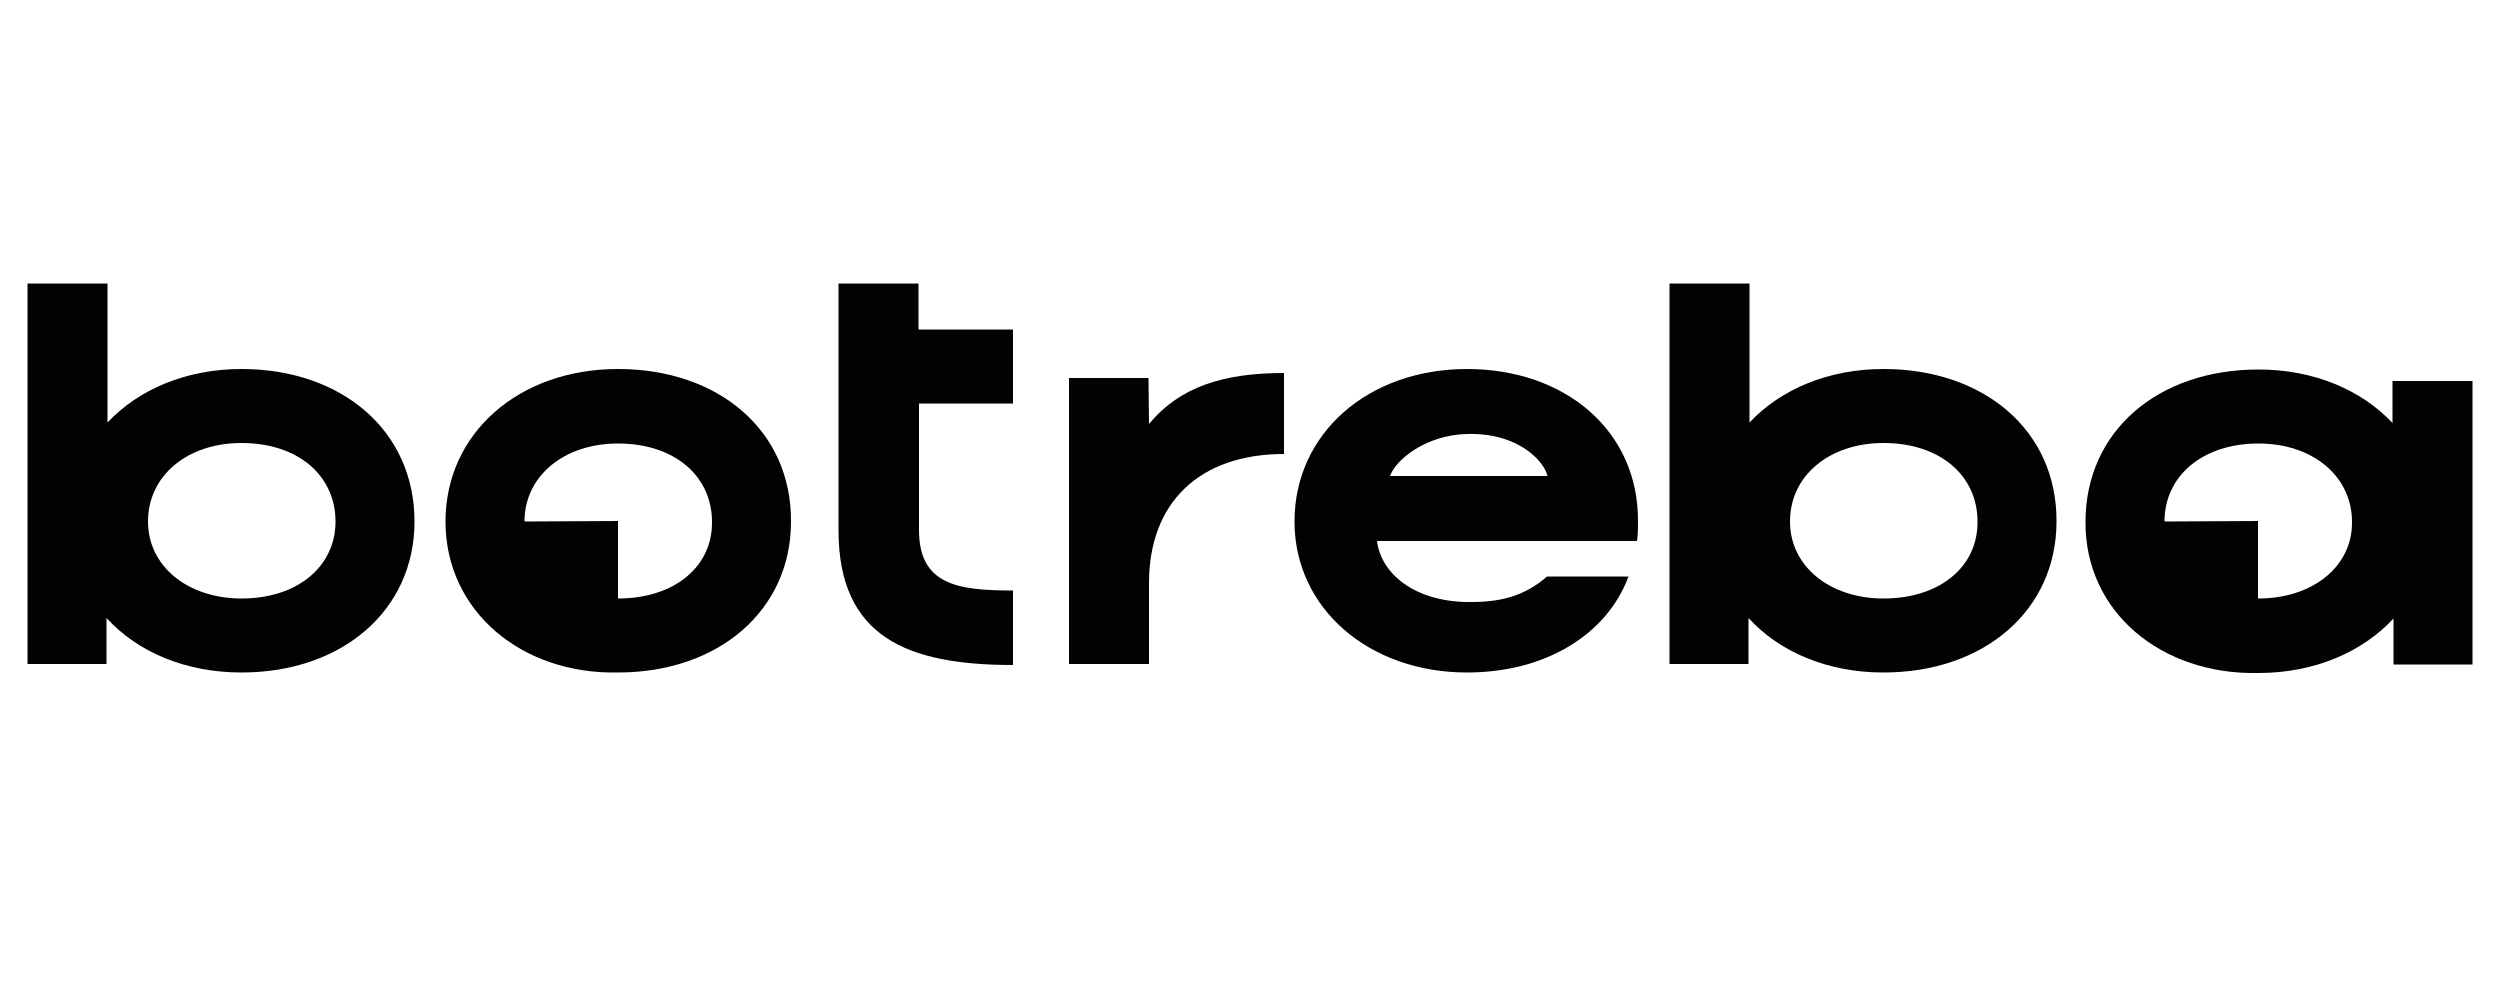
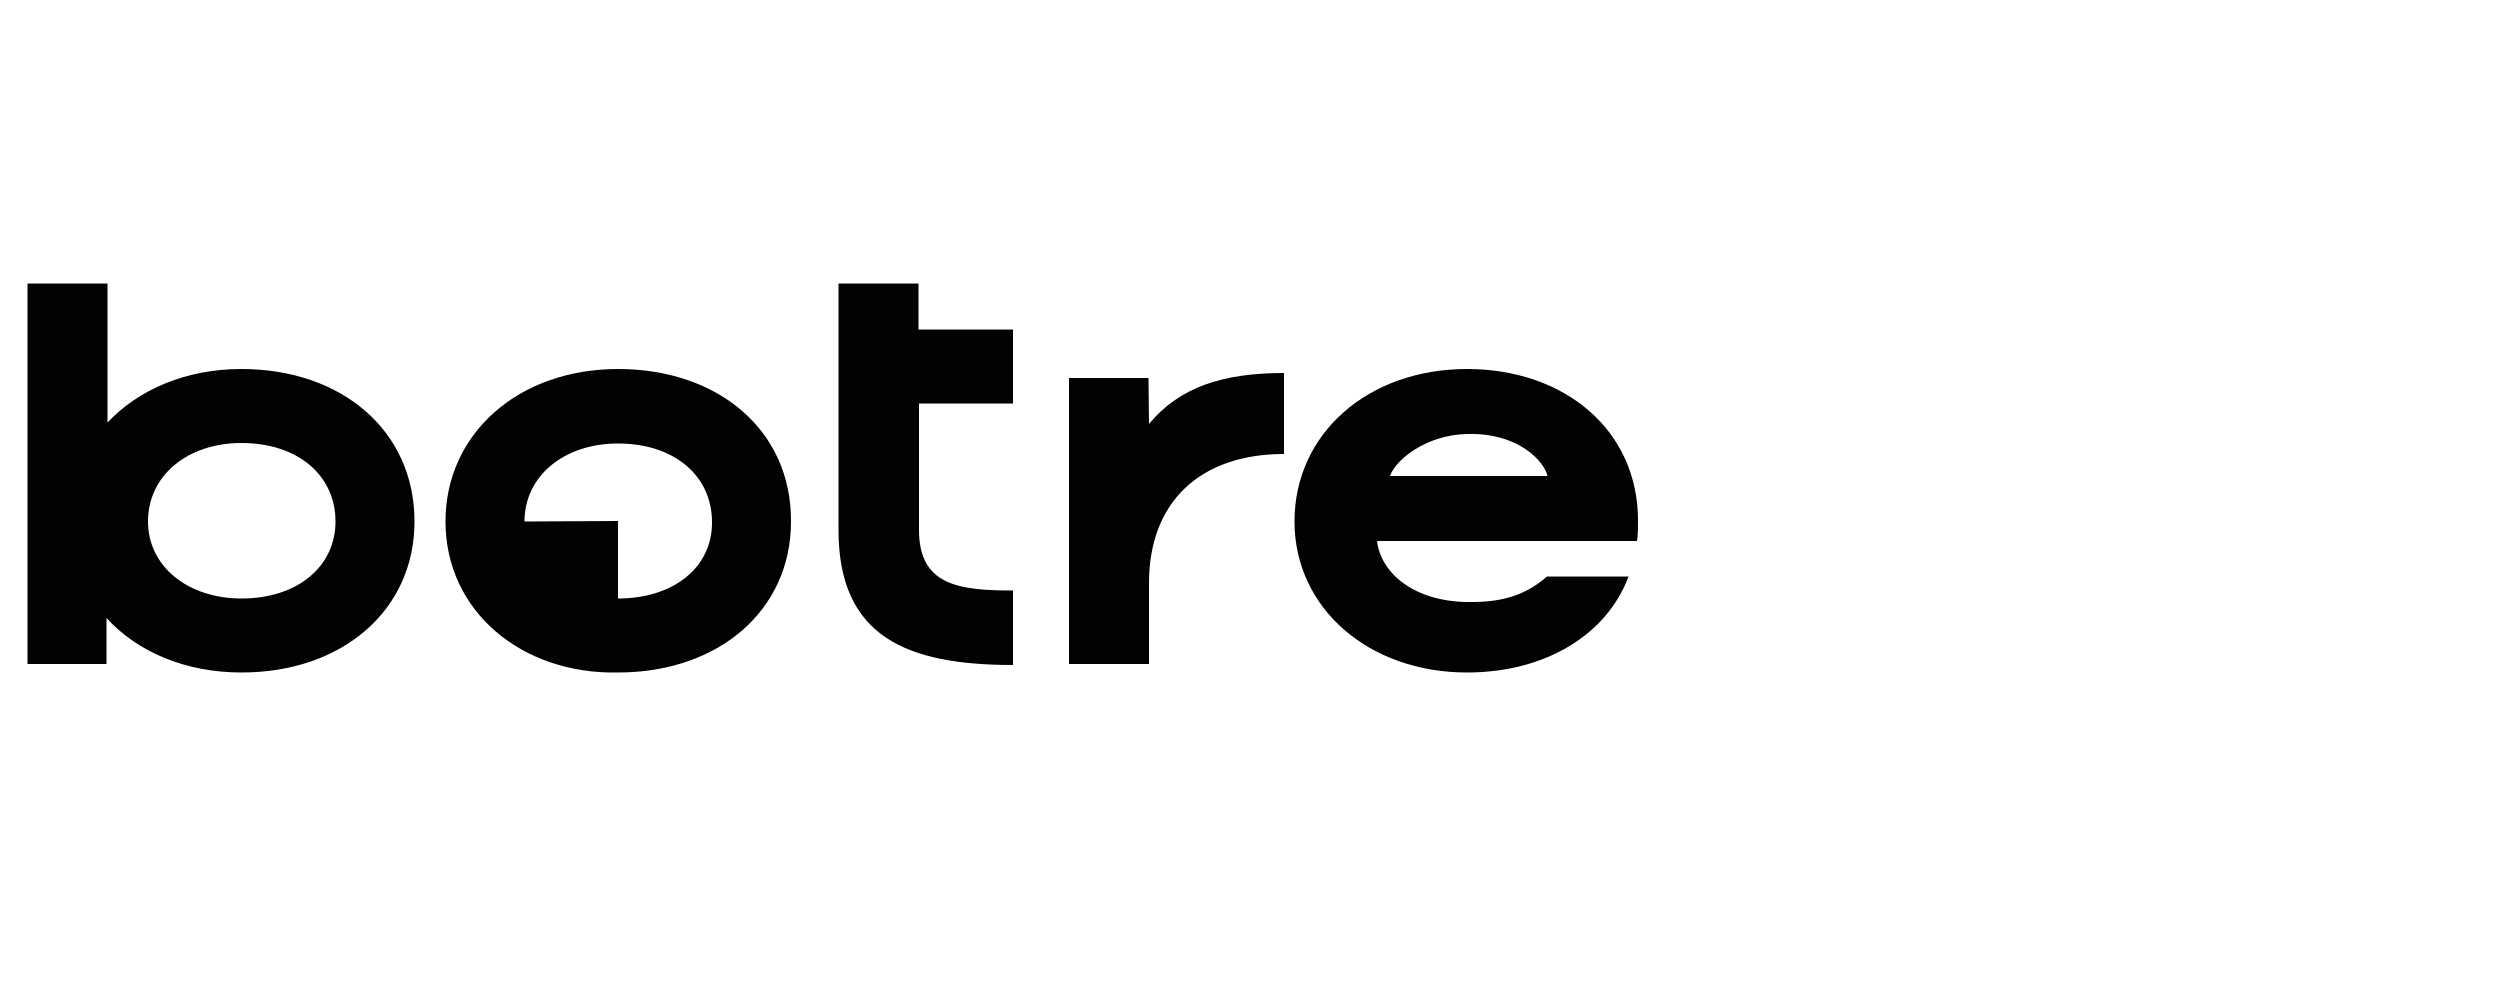
<svg xmlns="http://www.w3.org/2000/svg" version="1.1" id="Шар_1" x="0px" y="0px" viewBox="0 0 500 200" style="enable-background:new 0 0 500 200;" xml:space="preserve">
  <style type="text/css">
	.st0{display:none;}
	.st1{display:inline;}
	.st2{fill:#020203;}
	.st3{fill:#34A936;}
	.st4{fill:#E94830;}
	.st5{fill:#FEC926;}
</style>
  <g class="st0">
    <g class="st1">
      <path class="st2" d="M291.5,48c-47.4,0-82.4,30.9-82.4,72.7c0,41.3,35.3,72.2,82.4,72.2c47.9,0,82.6-29.5,82.6-72.2    C374.2,77.2,339.5,48,291.5,48z M291.5,157.3c-25.6,0-44.7-15.3-44.7-36.6c0-21.9,18.8-37.5,44.7-37.5c26.9,0,45,15.6,45,37.5    C336.5,142,318.5,157.3,291.5,157.3z" />
      <path class="st2" d="M111.7,48c-26.5,0-49.1,9.7-63.9,25.5v-4.2V45.4H9.5v143.4h37.8V171v-4.2c14.8,16.1,37.7,26.1,64.4,26.1    c47.9,0,82.6-29.5,82.6-72.2C194.3,77.2,159.6,48,111.7,48z M111.7,157.3C86.1,157.3,67,142,67,120.7c0-21.9,18.8-37.5,44.7-37.5    c26.9,0,45,15.6,45,37.5C156.7,142,138.6,157.3,111.7,157.3z" />
      <g>
        <path class="st3" d="M111.7,157.3C86.1,157.3,67,142,67,120.7c0-21.9,18.8-37.5,44.7-37.5c26.9,0,45,15.6,45,37.5     C156.7,142,138.6,157.3,111.7,157.3z" />
      </g>
      <path class="st4" d="M291.5,120.3l-82.4,0.4c0,43,36.5,73,82.4,72.2" />
-       <rect x="9.5" y="7.1" class="st5" width="38.3" height="38.3" />
    </g>
  </g>
  <g>
    <path class="st2" d="M123.6,73.8c-19.9,0-34.5,12.9-34.5,30.5c0,18,15.3,30.6,34.5,30.2c20.1,0,34.6-12.4,34.6-30.2   C158.3,86.1,143.7,73.8,123.6,73.8z M123.6,119.7v-15.5l-18.7,0.1c0-9.1,7.9-15.6,18.7-15.6c11.3,0,18.8,6.5,18.8,15.7   C142.5,113.3,134.9,119.7,123.6,119.7z" />
    <path class="st2" d="M48.3,73.8c-11.1,0-20.6,4.1-26.8,10.7v-1.8v-10v-16h-16v16v60.1h15.8v-7.4v-1.8c6.2,6.8,15.8,10.9,27,10.9   c20.1,0,34.6-12.4,34.6-30.2C82.9,86.1,68.3,73.8,48.3,73.8z M48.3,119.7c-10.7,0-18.7-6.4-18.7-15.4c0-9.2,7.9-15.7,18.7-15.7   c11.3,0,18.8,6.5,18.8,15.7C67.1,113.3,59.5,119.7,48.3,119.7z" />
-     <path class="st2" d="M376.7,73.8c-11.1,0-20.6,4.1-26.8,10.7v-1.8v-10l0,0v-16h-16v16v60.1h15.8v-7.4v-1.8   c6.2,6.8,15.8,10.9,27,10.9c20.1,0,34.6-12.4,34.6-30.2C411.4,86.1,396.8,73.8,376.7,73.8z M376.7,119.7   c-10.7,0-18.7-6.4-18.7-15.4c0-9.2,7.9-15.7,18.7-15.7c11.3,0,18.8,6.5,18.8,15.7C395.6,113.3,388,119.7,376.7,119.7z" />
-     <path class="st2" d="M478.5,76.2v8.4c-6.2-6.6-15.7-10.7-26.8-10.7c-20.1,0-34.6,12.3-34.6,30.5c-0.1,18.1,15.3,30.6,34.5,30.2l0,0   h0.1c11.2,0,20.8-4.2,27-10.9v3.7v5.5h15.8V76.2H478.5z M451.7,119.7h-0.1v-15.5l-18.7,0.1c0-9.1,7.6-15.6,18.8-15.6   c10.8,0,18.7,6.5,18.7,15.7C470.5,113.3,462.5,119.7,451.7,119.7z" />
    <path class="st2" d="M183.7,65.9v-9.2h-16V106c0,21.4,13.7,27,34.9,27v-14.9c-11,0-18.8-1.1-18.8-12.1V80.7l0,0h18.8V65.9H183.7   L183.7,65.9z" />
    <path class="st2" d="M229.8,84.8l-0.1-9.2h-15.9v41.2v16h16v-16l0,0v-0.2c0-16,10-25.8,27-25.8V74.6   C244.6,74.6,235.9,77.4,229.8,84.8z" />
    <path class="st2" d="M293.4,73.8c-19.8,0-34.5,12.9-34.5,30.5c0,17.3,14.8,30.2,34.5,30.2c15.7,0,28-7.6,32.3-19.2h-16.3   c-4.7,4.1-9.6,5.2-16.1,5.1c-10.5-0.2-17.1-5.7-17.9-12.2h52c0.2-1.3,0.2-2.6,0.2-3.9C327.7,86.1,313,73.8,293.4,73.8z M278,95.2   c1.1-3.2,7.1-8.2,15.4-8.4c10.4-0.3,15.5,5.6,16.1,8.4H278z" />
  </g>
</svg>